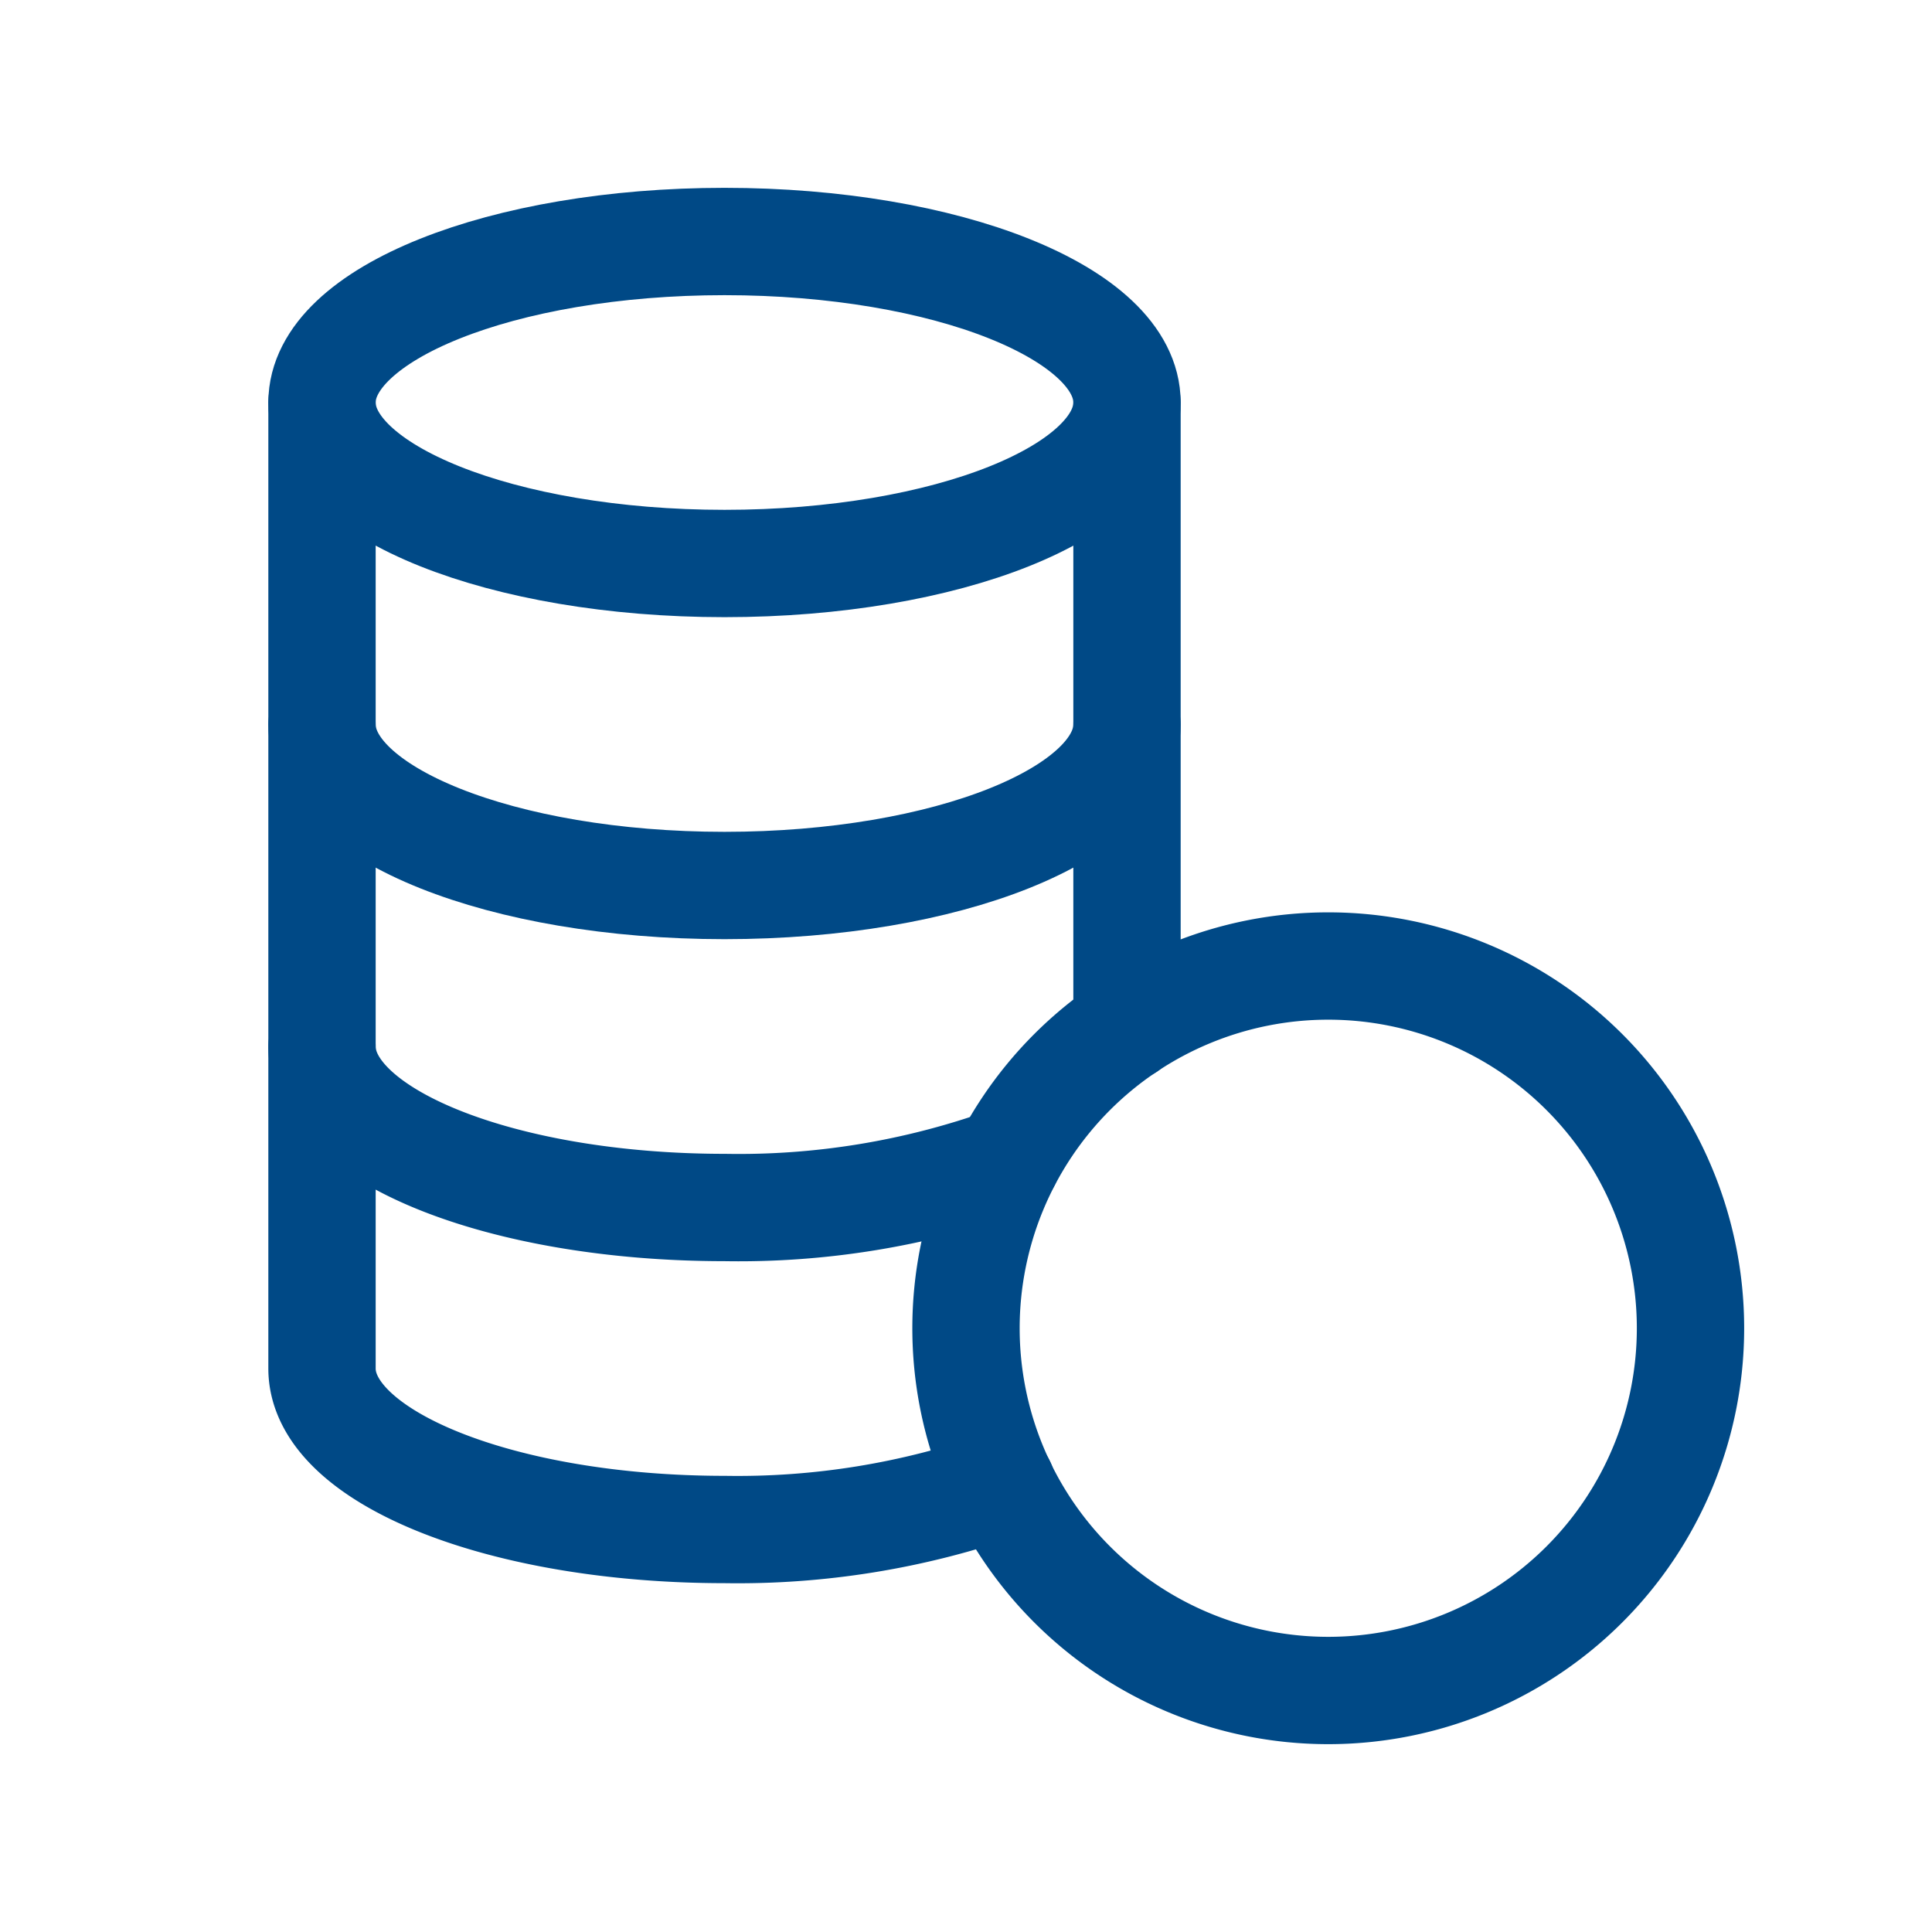
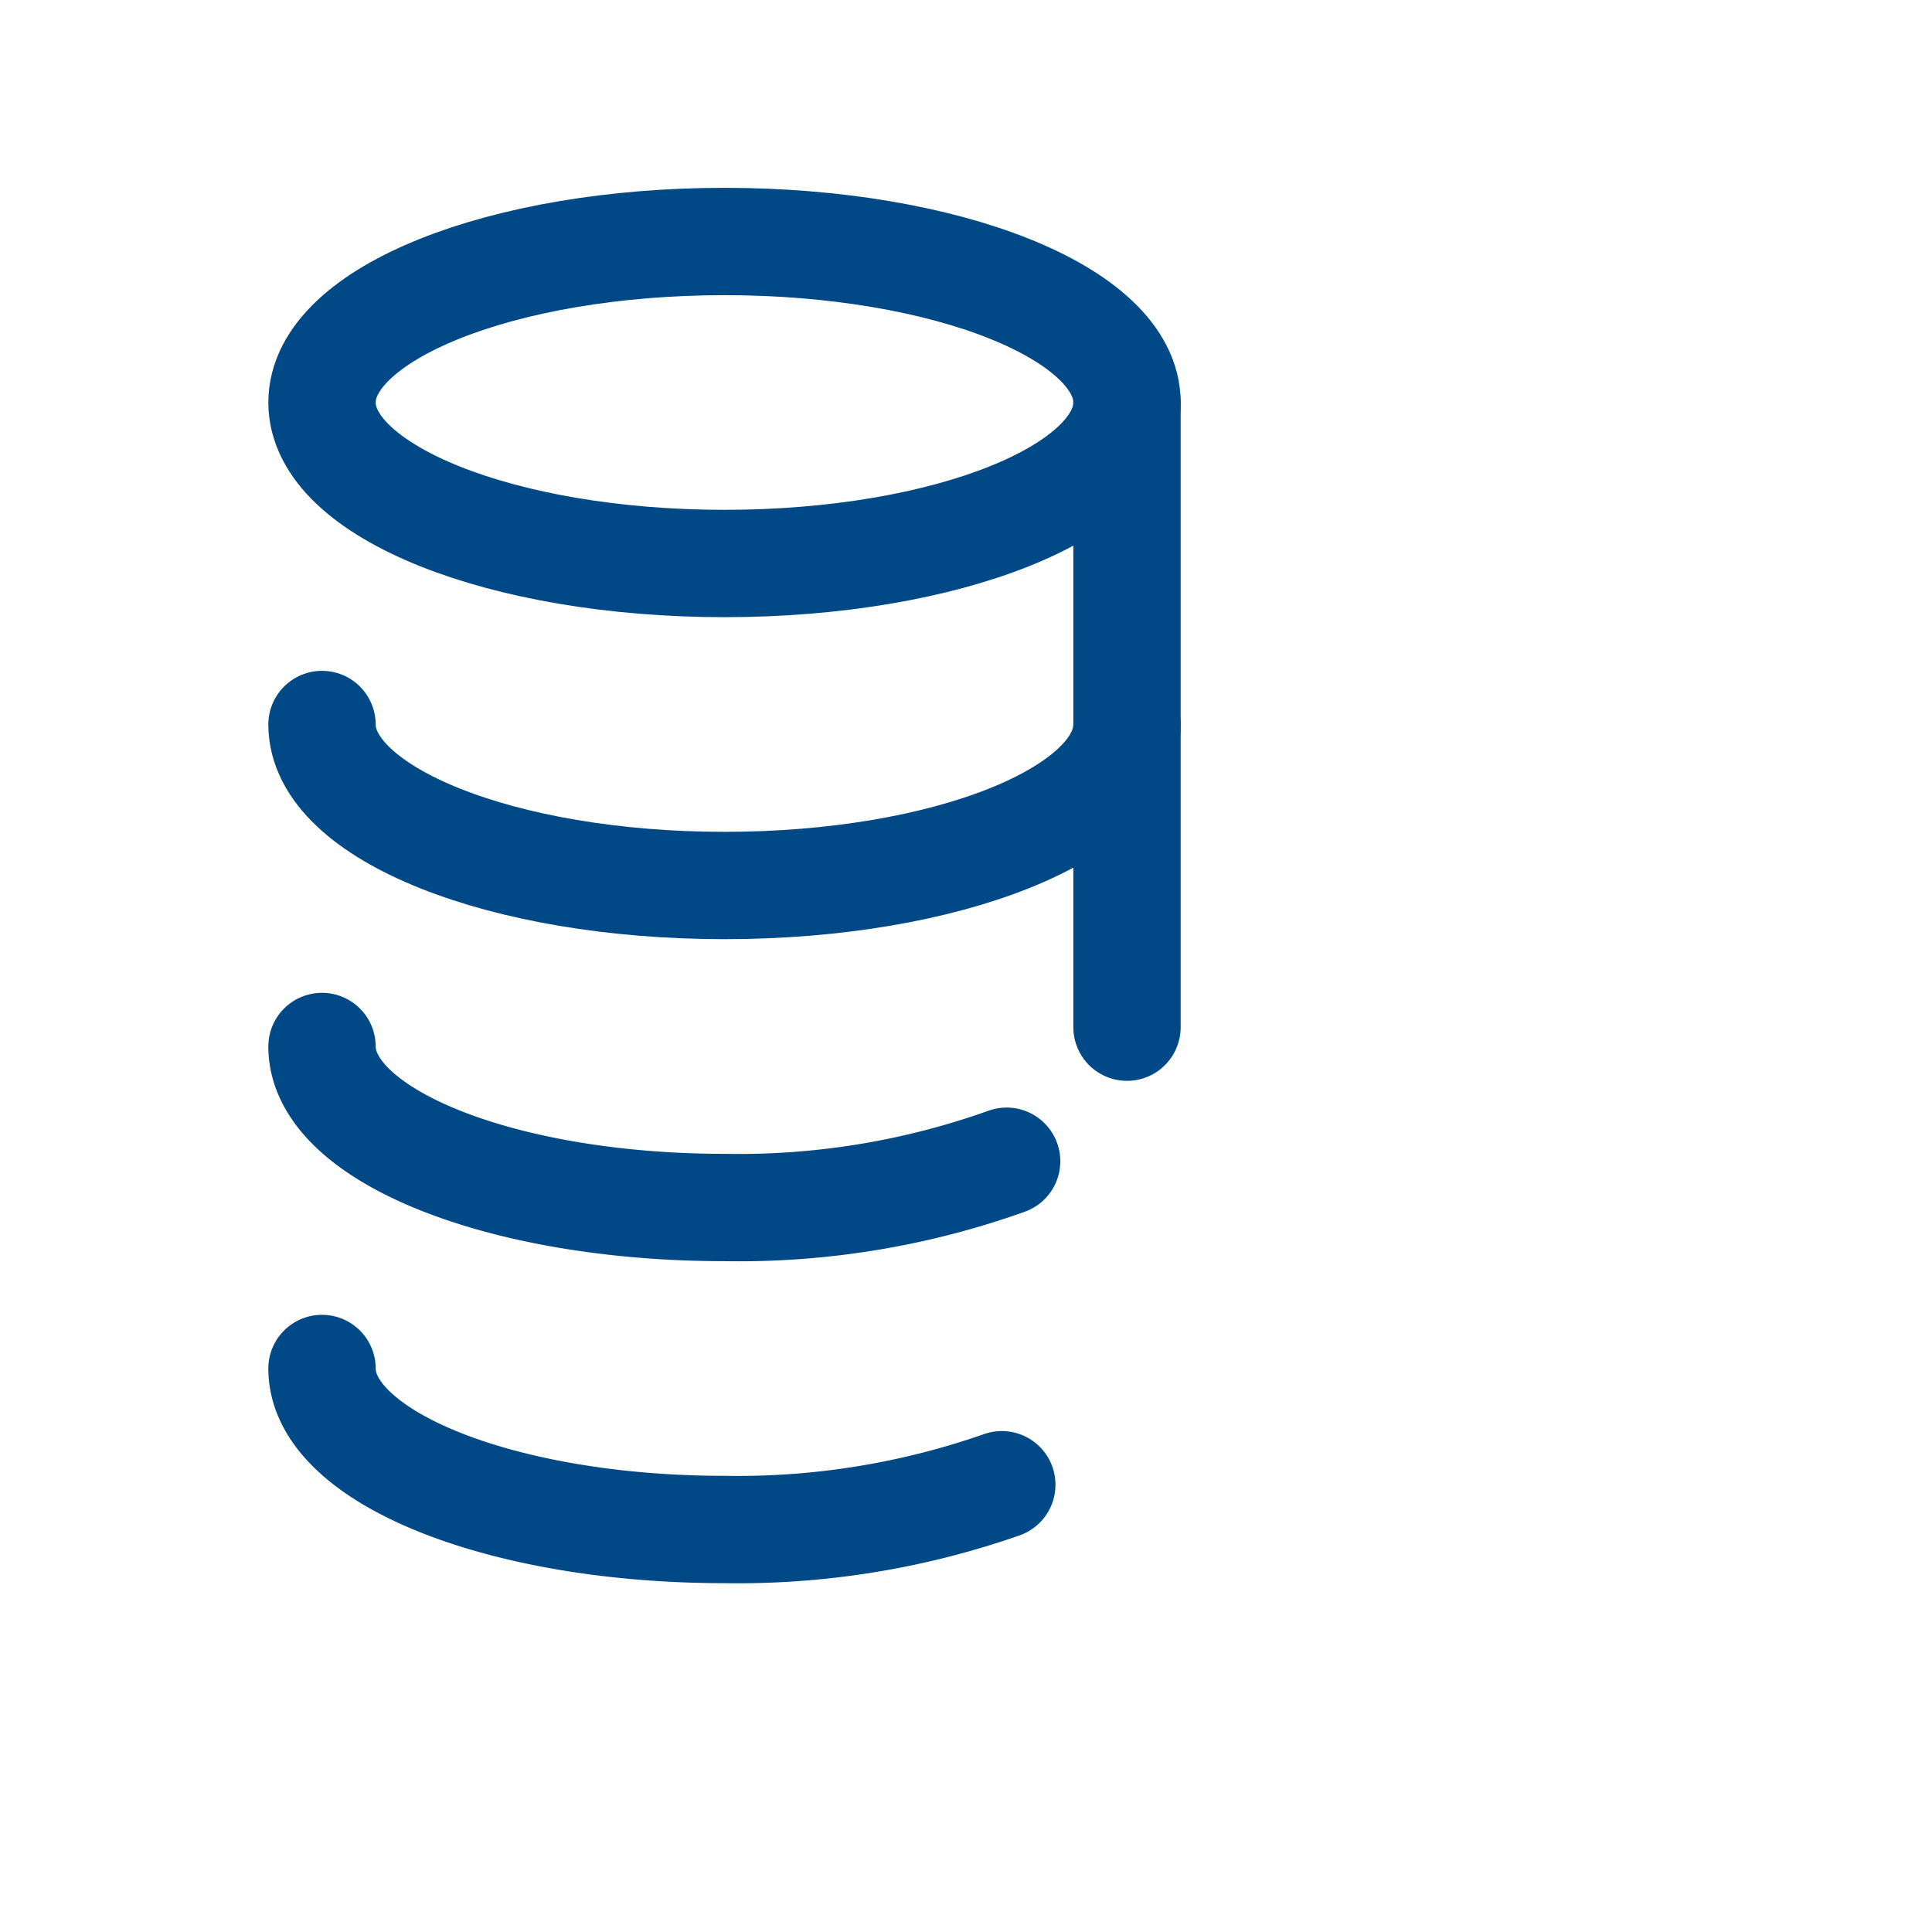
<svg xmlns="http://www.w3.org/2000/svg" width="36" height="36" viewBox="0 0 36 36">
  <path d="M0,0H36V36H0Z" fill="none" />
  <path d="M19,6c0-1.658-3.358-3-7.5-3S4,4.344,4,6s3.357,3,7.5,3S19,7.658,19,6" transform="translate(2 1.5)" fill="none" stroke="#004986" stroke-linecap="round" stroke-linejoin="round" stroke-width="2" />
  <line y2="11.64" transform="translate(21 7.5)" fill="none" stroke="#004986" stroke-linecap="round" stroke-linejoin="round" stroke-width="2" />
  <path d="M4,9c0,1.657,3.357,3,7.5,3S19,10.657,19,9" transform="translate(2 4.5)" fill="none" stroke="#004986" stroke-linecap="round" stroke-linejoin="round" stroke-width="2" />
-   <path d="M23.523,13.977a6.75,6.75,0,1,1-9.546,0,6.751,6.751,0,0,1,9.546,0" transform="translate(6 6)" fill="none" stroke="#004986" stroke-linecap="round" stroke-linejoin="round" stroke-width="2" />
  <path d="M16.757,15.138A14.842,14.842,0,0,1,11.5,16C7.358,16,4,14.657,4,13" transform="translate(2 6.5)" fill="none" stroke="#004986" stroke-linecap="round" stroke-linejoin="round" stroke-width="2" />
-   <path d="M16.667,25.166A14.9,14.9,0,0,1,11.5,26C7.359,26,4,24.657,4,23V5" transform="translate(2 2.5)" fill="none" stroke="#004986" stroke-linecap="round" stroke-linejoin="round" stroke-width="2" />
+   <path d="M16.667,25.166A14.9,14.9,0,0,1,11.5,26C7.359,26,4,24.657,4,23" transform="translate(2 2.5)" fill="none" stroke="#004986" stroke-linecap="round" stroke-linejoin="round" stroke-width="2" />
</svg>